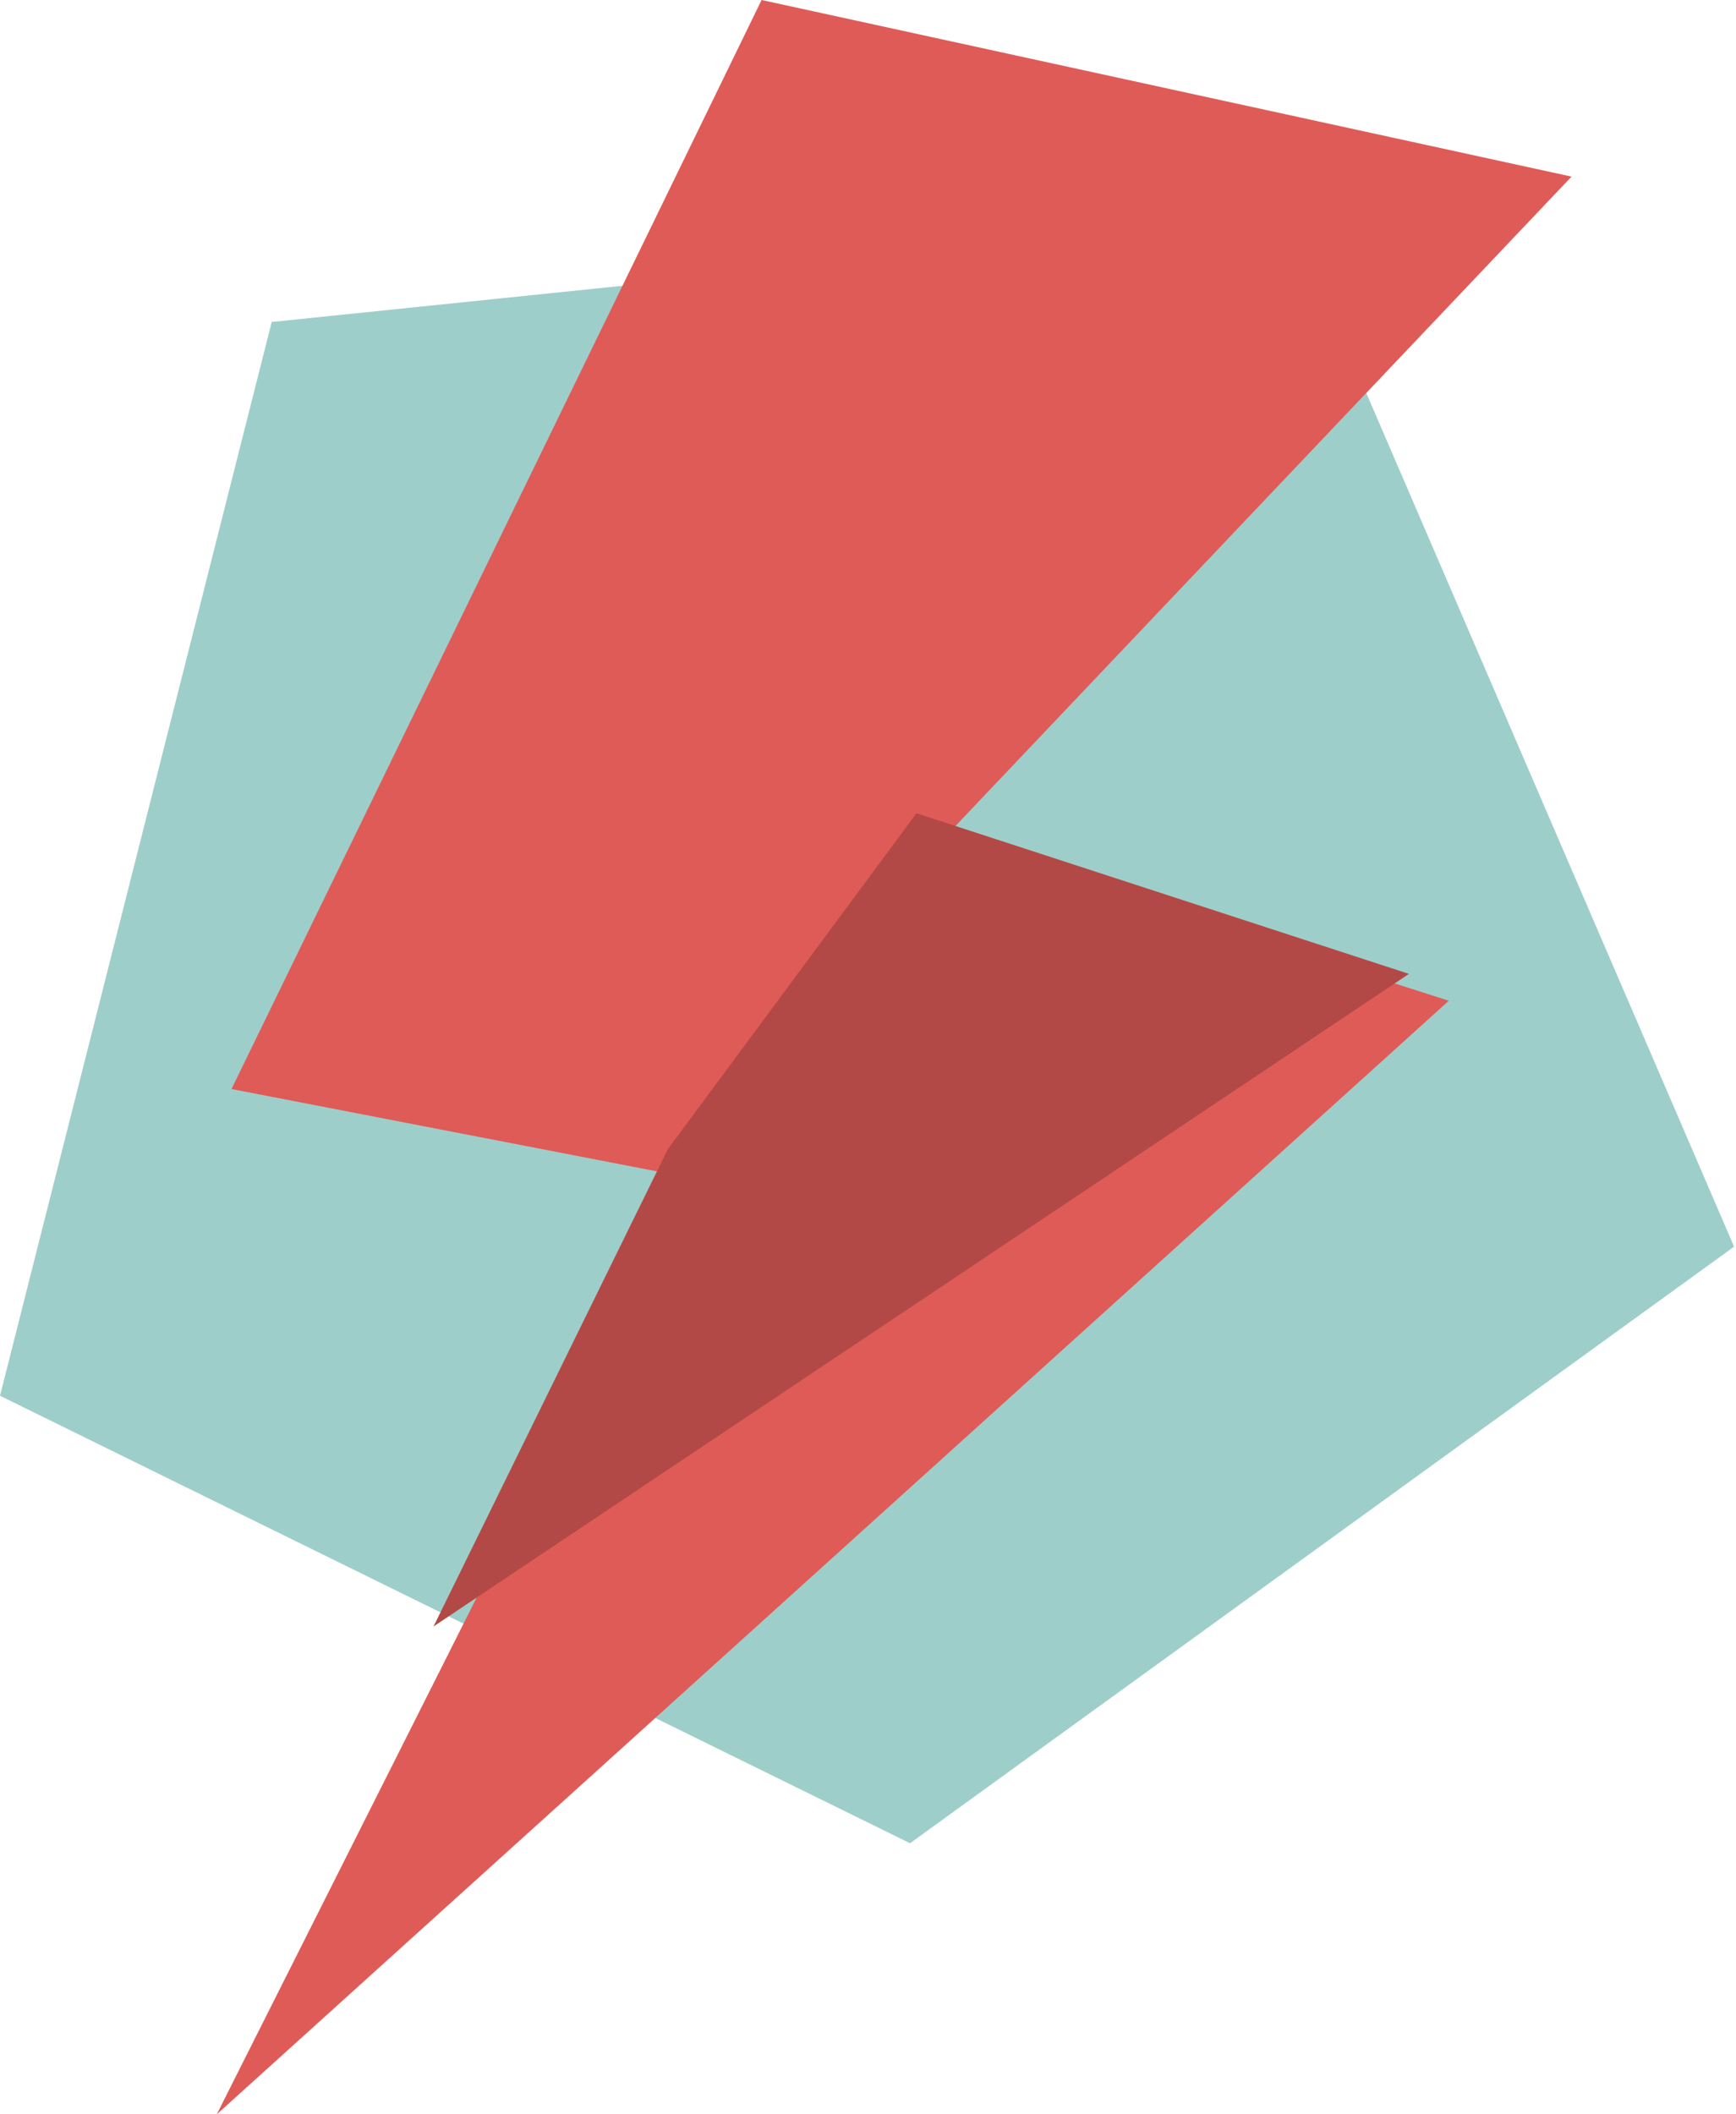
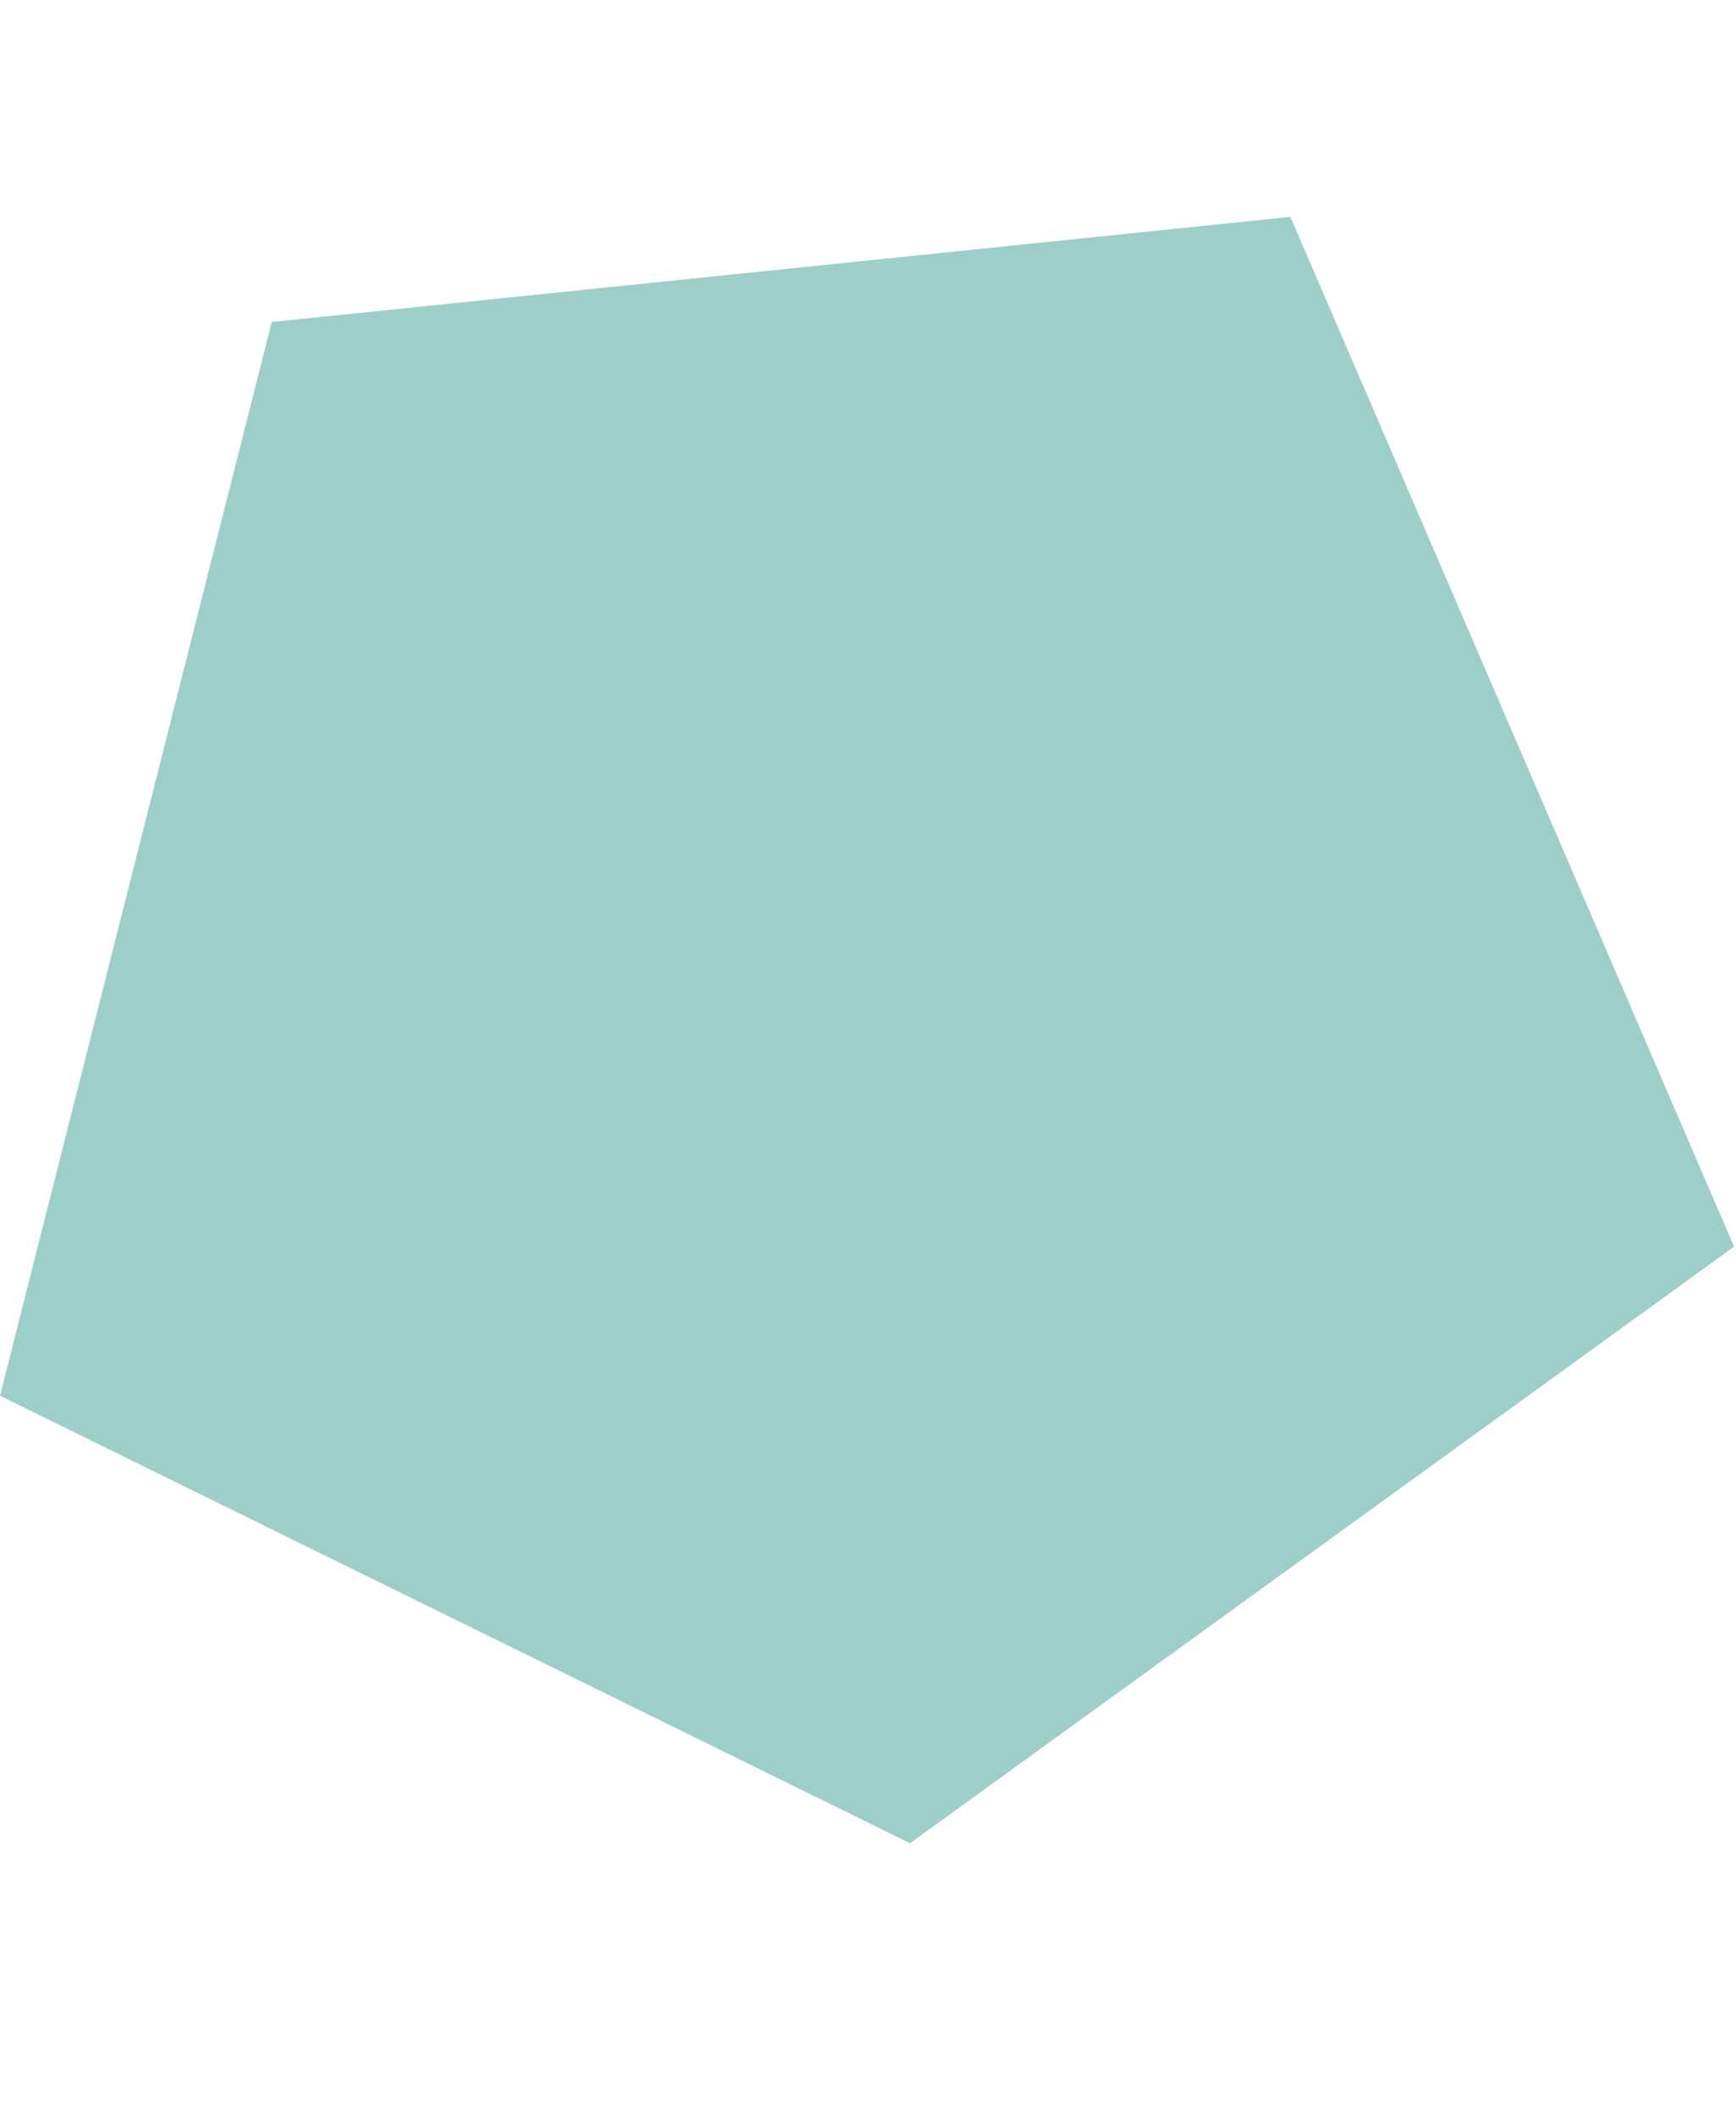
<svg xmlns="http://www.w3.org/2000/svg" width="23" height="28" viewBox="0 0 23 28">
  <title>Page 1</title>
  <g fill="none" fill-rule="evenodd">
    <path fill="#9ECECA" d="M3.6 4.264L0 18.484l12.057 5.926 10.917-7.9v-.002L17.096 2.872z" />
-     <path fill="#DF5B57" d="M10.09 0L3.067 14.422l6.048 1.17L2.872 28l16.323-14.747-6.698-2.144 8.324-8.77z" />
-     <path fill="#B34946" d="M12.142 10.77l-3.294 4.449-3.104 6.32 12.923-8.642z" />
  </g>
</svg>